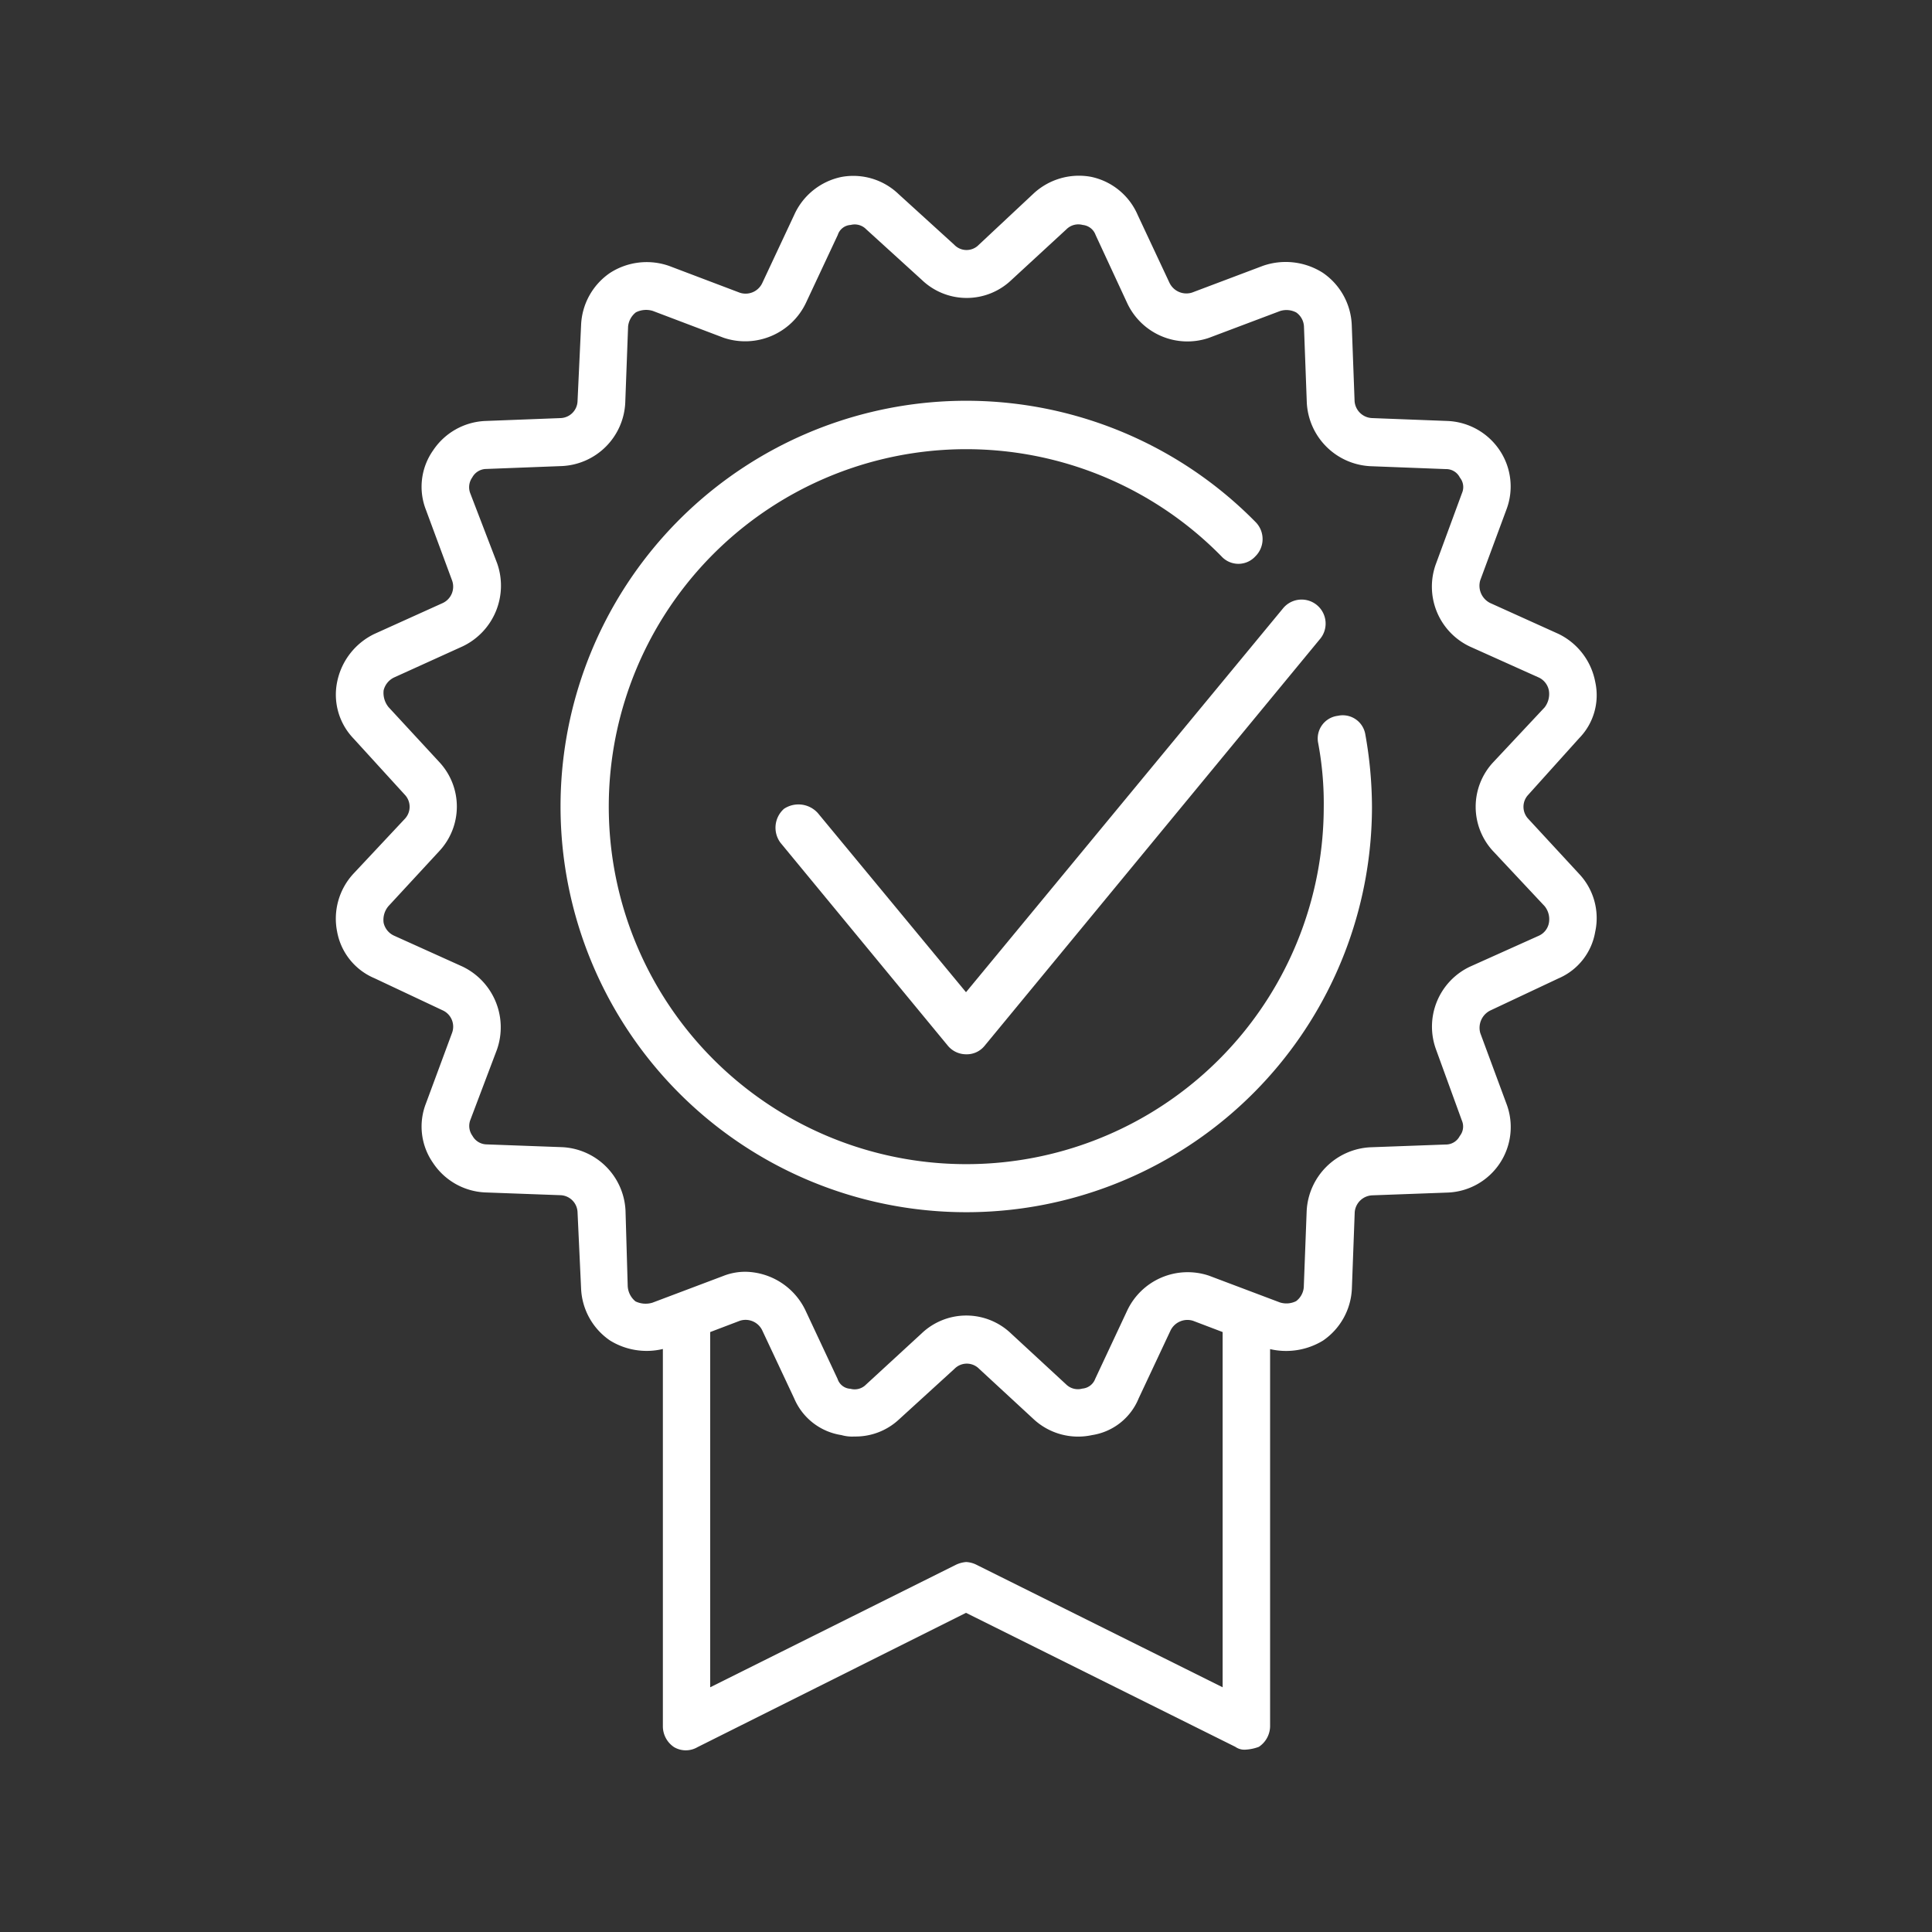
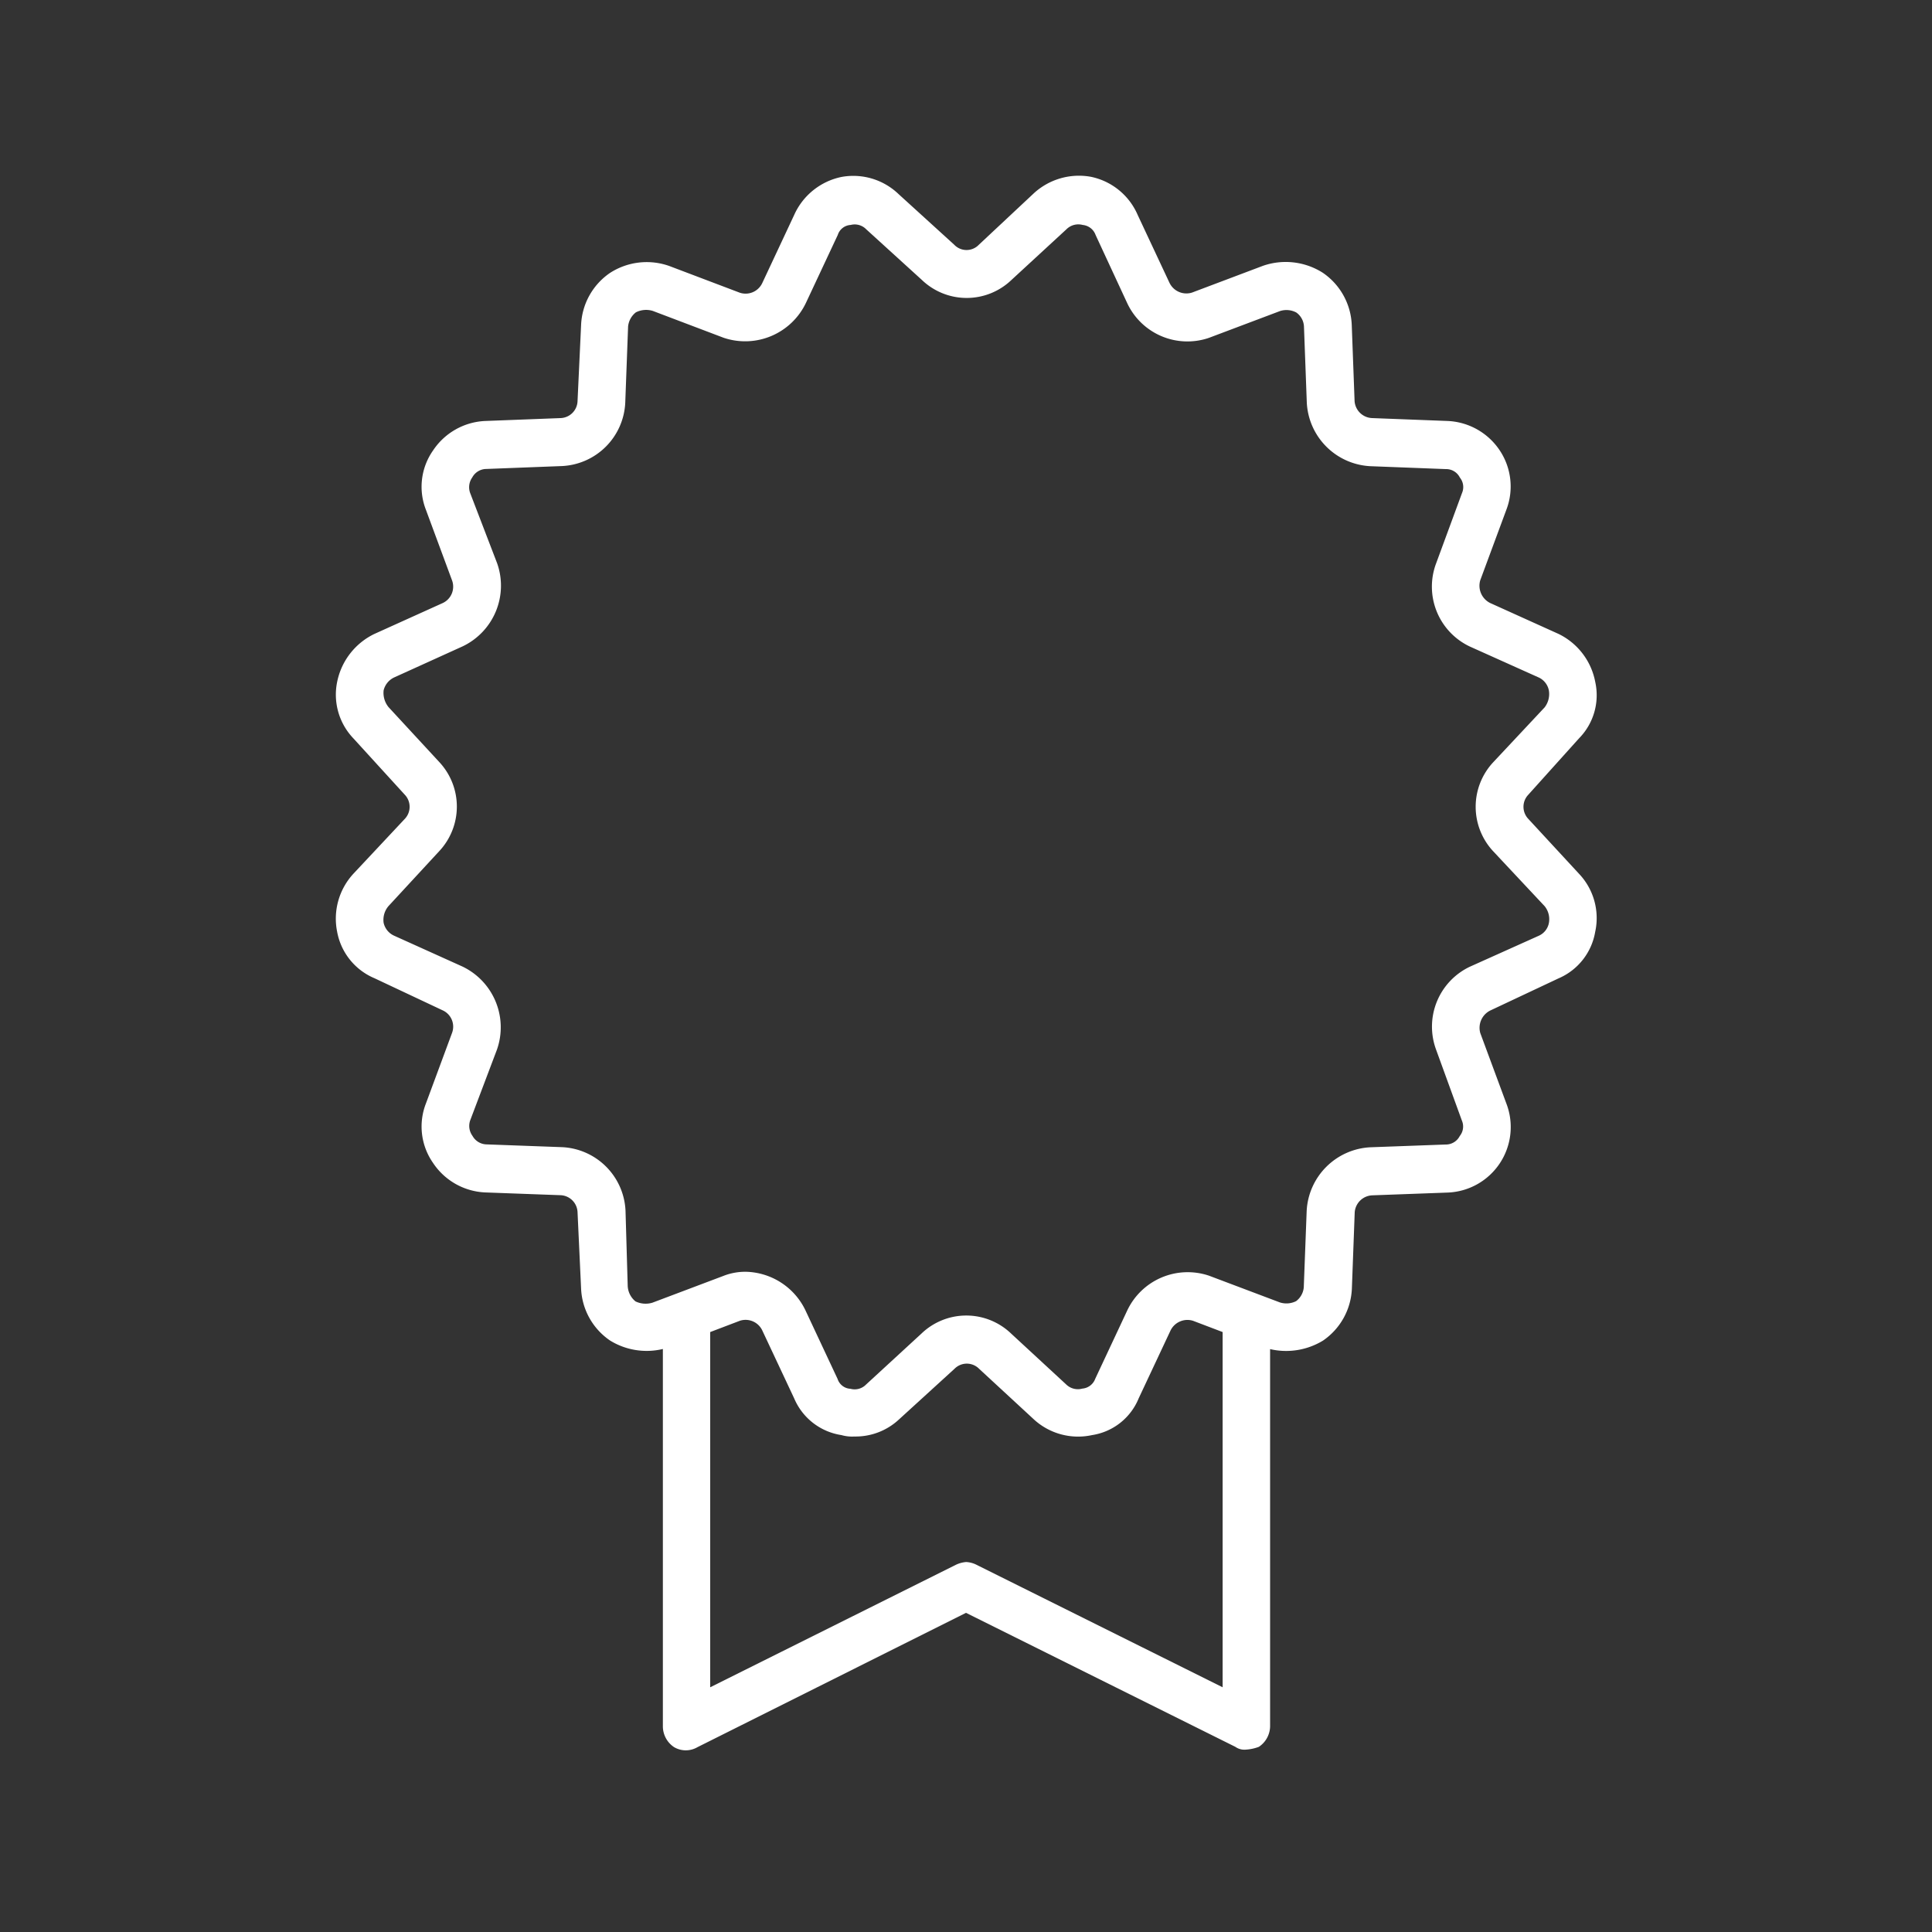
<svg xmlns="http://www.w3.org/2000/svg" id="Layer_1" data-name="Layer 1" viewBox="0 0 300 300">
  <rect x="0" y="0" width="300" height="300" fill="#333333" stroke="none" />
  <defs>
    <style>.cls-1{fill:#fff;}</style>
  </defs>
  <title>Artboard 6</title>
  <path class="cls-1" d="M245.19,135.68l-7.89-8.54a2.72,2.72,0,0,1,0-3.72l7.89-8.77a9.54,9.54,0,0,0,2.52-8.75A10.44,10.44,0,0,0,242,98.43l-10.62-4.8a3,3,0,0,1-1.53-3.52l4.05-10.94a10.1,10.1,0,0,0-1-9.2,10.25,10.25,0,0,0-8.1-4.6l-11.72-.45a2.84,2.84,0,0,1-2.74-2.62l-.44-11.82a10.31,10.31,0,0,0-4.49-8.12,10.74,10.74,0,0,0-9.31-1.08l-11,4.15a2.91,2.91,0,0,1-3.51-1.53l-4.93-10.52a10.15,10.15,0,0,0-7.23-5.92,10.36,10.36,0,0,0-9,2.65L152,38a2.64,2.64,0,0,1-3.83,0l-8.65-7.87a10.15,10.15,0,0,0-8.87-2.65,10.33,10.33,0,0,0-7.34,5.92l-4.93,10.52a2.86,2.86,0,0,1-3.51,1.53l-10.95-4.15a10.51,10.51,0,0,0-9.2,1.08,10.31,10.31,0,0,0-4.49,8.12L89.68,62.3a2.73,2.73,0,0,1-2.63,2.62l-11.72.45a10.26,10.26,0,0,0-8.1,4.6,9.81,9.81,0,0,0-1.09,9.2l4.05,10.94a2.81,2.81,0,0,1-1.42,3.52l-10.62,4.8a10.58,10.58,0,0,0-5.8,7.47,9.83,9.83,0,0,0,2.52,8.75l8,8.77a2.72,2.72,0,0,1,0,3.72l-8,8.54a10.28,10.28,0,0,0-2.52,9,9.73,9.73,0,0,0,5.8,7.22l10.62,5a2.78,2.78,0,0,1,1.42,3.5l-4.05,10.94a9.86,9.86,0,0,0,1.09,9.22,10.26,10.26,0,0,0,8.1,4.6l11.72.43a2.75,2.75,0,0,1,2.63,2.62l.55,11.84a10.3,10.3,0,0,0,4.49,8.1,10.82,10.82,0,0,0,8.21,1.32V268a3.89,3.89,0,0,0,1.75,3.3,3.59,3.59,0,0,0,3.62,0L150,250.44l41.83,20.81a2.41,2.41,0,0,0,1.64.43,6.91,6.91,0,0,0,2-.43,3.89,3.89,0,0,0,1.75-3.3V209.49a11,11,0,0,0,8.21-1.32,10.3,10.3,0,0,0,4.49-8.1l.44-11.84a2.85,2.85,0,0,1,2.74-2.62l11.72-.43a10.18,10.18,0,0,0,9.09-13.82l-4.05-10.94a3,3,0,0,1,1.53-3.5l10.62-5a9.6,9.6,0,0,0,5.69-7.22A10,10,0,0,0,245.19,135.68ZM151.67,243a4,4,0,0,0-1.64-.45,4.5,4.5,0,0,0-1.64.45l-38.11,19V206.84l4.6-1.75a2.87,2.87,0,0,1,3.51,1.55l4.93,10.5a9.51,9.51,0,0,0,7.34,5.7,5.92,5.92,0,0,0,2,.22,9.88,9.88,0,0,0,6.9-2.62l8.65-7.89a2.68,2.68,0,0,1,3.83,0l8.54,7.89a10.16,10.16,0,0,0,9,2.4,9.34,9.34,0,0,0,7.23-5.7l4.93-10.5a2.92,2.92,0,0,1,3.51-1.55l4.6,1.75V262Zm87.28-97.7-10.73,4.82A10.3,10.3,0,0,0,223,163L227,174a2.34,2.34,0,0,1-.33,2.4,2.42,2.42,0,0,1-2.19,1.32l-11.72.43a10.43,10.43,0,0,0-9.86,9.87l-.44,11.6a3,3,0,0,1-1.2,2.42,3.36,3.36,0,0,1-2.52.2l-11-4.15A10.38,10.38,0,0,0,175,203.57l-4.93,10.52a2.34,2.34,0,0,1-2,1.53,2.6,2.6,0,0,1-2.52-.65L157,207.07a10.05,10.05,0,0,0-13.91,0L134.47,215a2.47,2.47,0,0,1-2.41.65,2.21,2.21,0,0,1-2-1.53l-4.93-10.52a10.52,10.52,0,0,0-9.31-6.12,9.28,9.28,0,0,0-3.51.65l-11,4.15a3.64,3.64,0,0,1-2.63-.2,3.28,3.28,0,0,1-1.21-2.42L97.13,188a10.35,10.35,0,0,0-9.85-9.87l-11.72-.43a2.55,2.55,0,0,1-2.19-1.32A2.62,2.62,0,0,1,73,174l4.16-11a10.46,10.46,0,0,0-5.36-12.92L61.21,145.3a2.88,2.88,0,0,1-1.64-2,3.29,3.29,0,0,1,.77-2.62l7.89-8.54a10.13,10.13,0,0,0,0-13.79l-7.89-8.54a3.51,3.51,0,0,1-.77-2.62,3,3,0,0,1,1.64-2l10.62-4.82A10.44,10.44,0,0,0,77.2,87.48L73,76.54a2.62,2.62,0,0,1,.33-2.4,2.5,2.5,0,0,1,2.19-1.32l11.72-.45a10.33,10.33,0,0,0,9.85-9.85l.44-11.82a3.19,3.19,0,0,1,1.21-2.2,3.53,3.53,0,0,1,2.63-.22l11,4.17A10.45,10.45,0,0,0,125.16,47l4.93-10.52a2.23,2.23,0,0,1,2-1.55,2.49,2.49,0,0,1,2.41.67l8.65,7.87a10.05,10.05,0,0,0,13.91,0l8.54-7.87a2.61,2.61,0,0,1,2.52-.67,2.36,2.36,0,0,1,2,1.55L175,47a10.32,10.32,0,0,0,12.7,5.47l11.06-4.17a3.26,3.26,0,0,1,2.52.22,2.82,2.82,0,0,1,1.2,2.2l.44,11.82a10.41,10.41,0,0,0,9.86,9.85l11.72.45a2.38,2.38,0,0,1,2.19,1.32,2.34,2.34,0,0,1,.33,2.4L223,87.48a10.28,10.28,0,0,0,5.25,12.92l10.73,4.82a2.82,2.82,0,0,1,1.53,2,3.41,3.41,0,0,1-.66,2.62l-8,8.54a10.13,10.13,0,0,0,0,13.79l8,8.54a3.22,3.22,0,0,1,.66,2.62A2.73,2.73,0,0,1,238.95,145.3Z" />
-   <path class="cls-1" d="M207.74,111.15a3.55,3.55,0,0,0-3.07,4.15,50.87,50.87,0,0,1,.88,10.09,55.51,55.51,0,1,1-15.88-39,3.56,3.56,0,0,0,5.26,0,3.76,3.76,0,0,0,.11-5.25,63,63,0,1,0,18,44.25A64.8,64.8,0,0,0,212,114,3.55,3.55,0,0,0,207.74,111.15Z" />
-   <path class="cls-1" d="M127,126.26a4.05,4.05,0,0,0-5.26-.67,3.92,3.92,0,0,0-.55,5.27l26,31.53a3.7,3.7,0,0,0,2.85,1.32,3.55,3.55,0,0,0,2.85-1.32l52-63.07a3.73,3.73,0,1,0-5.69-4.82L150,154.07Z" />
</svg>